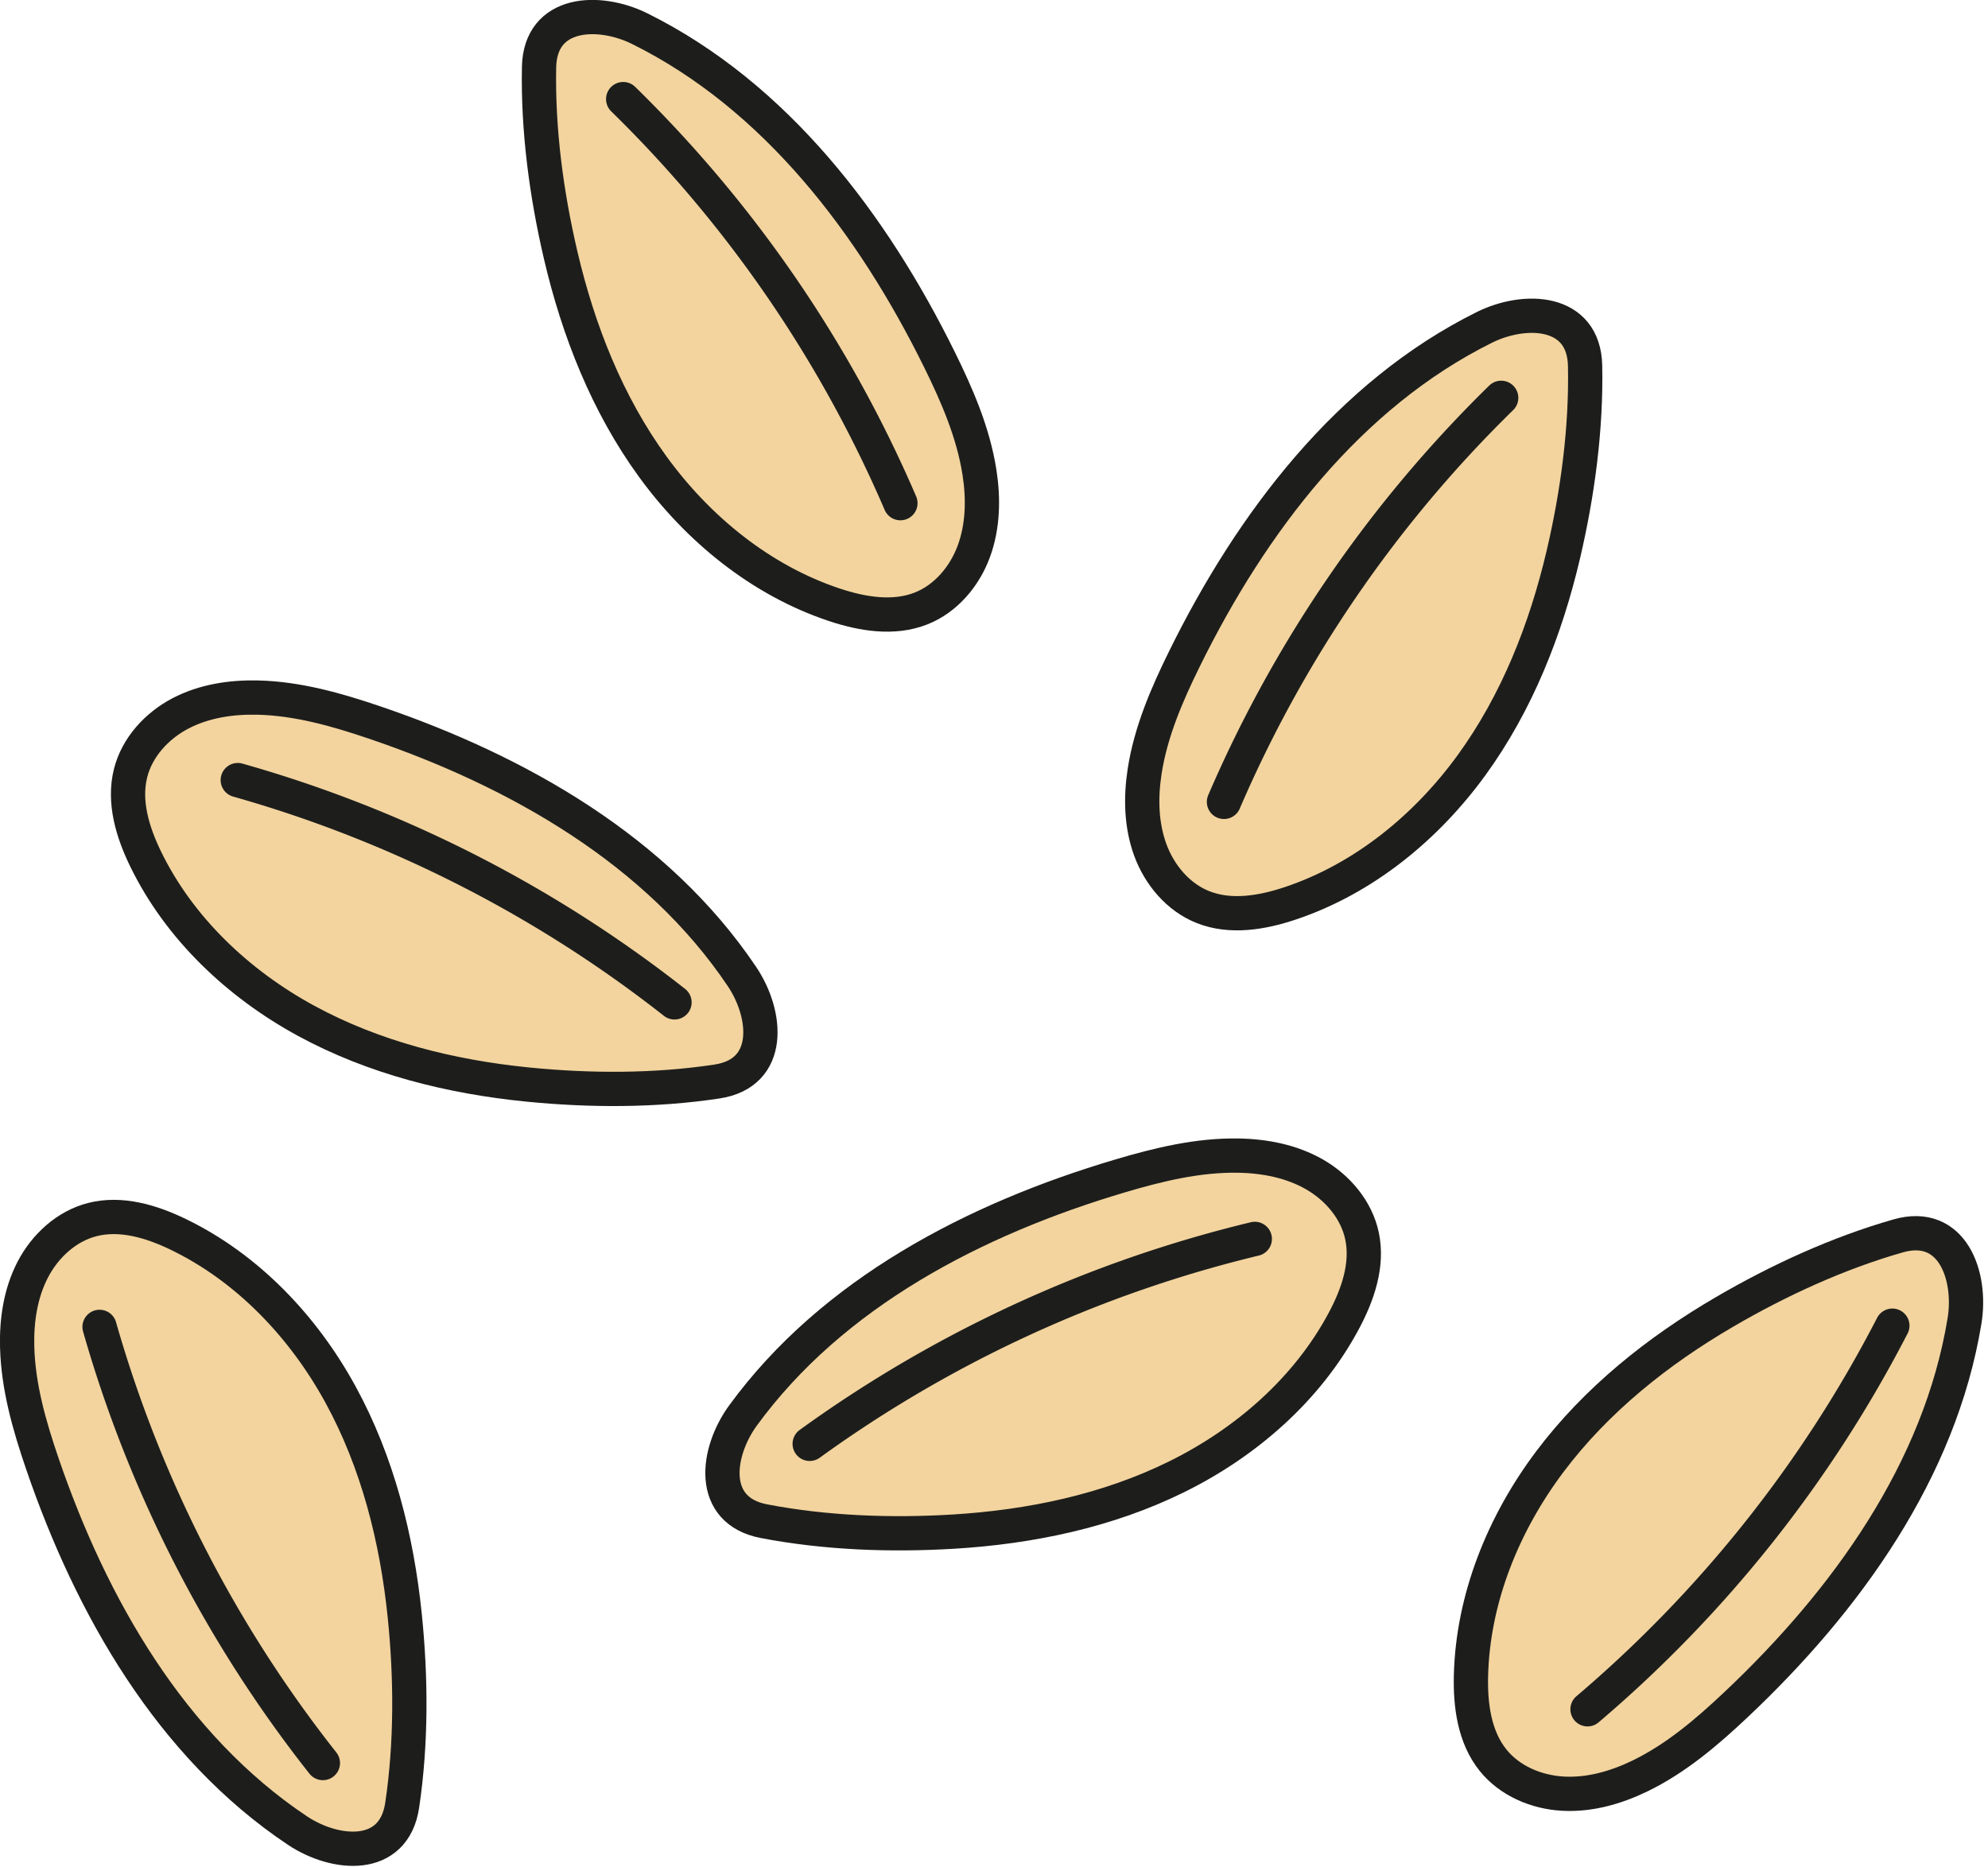
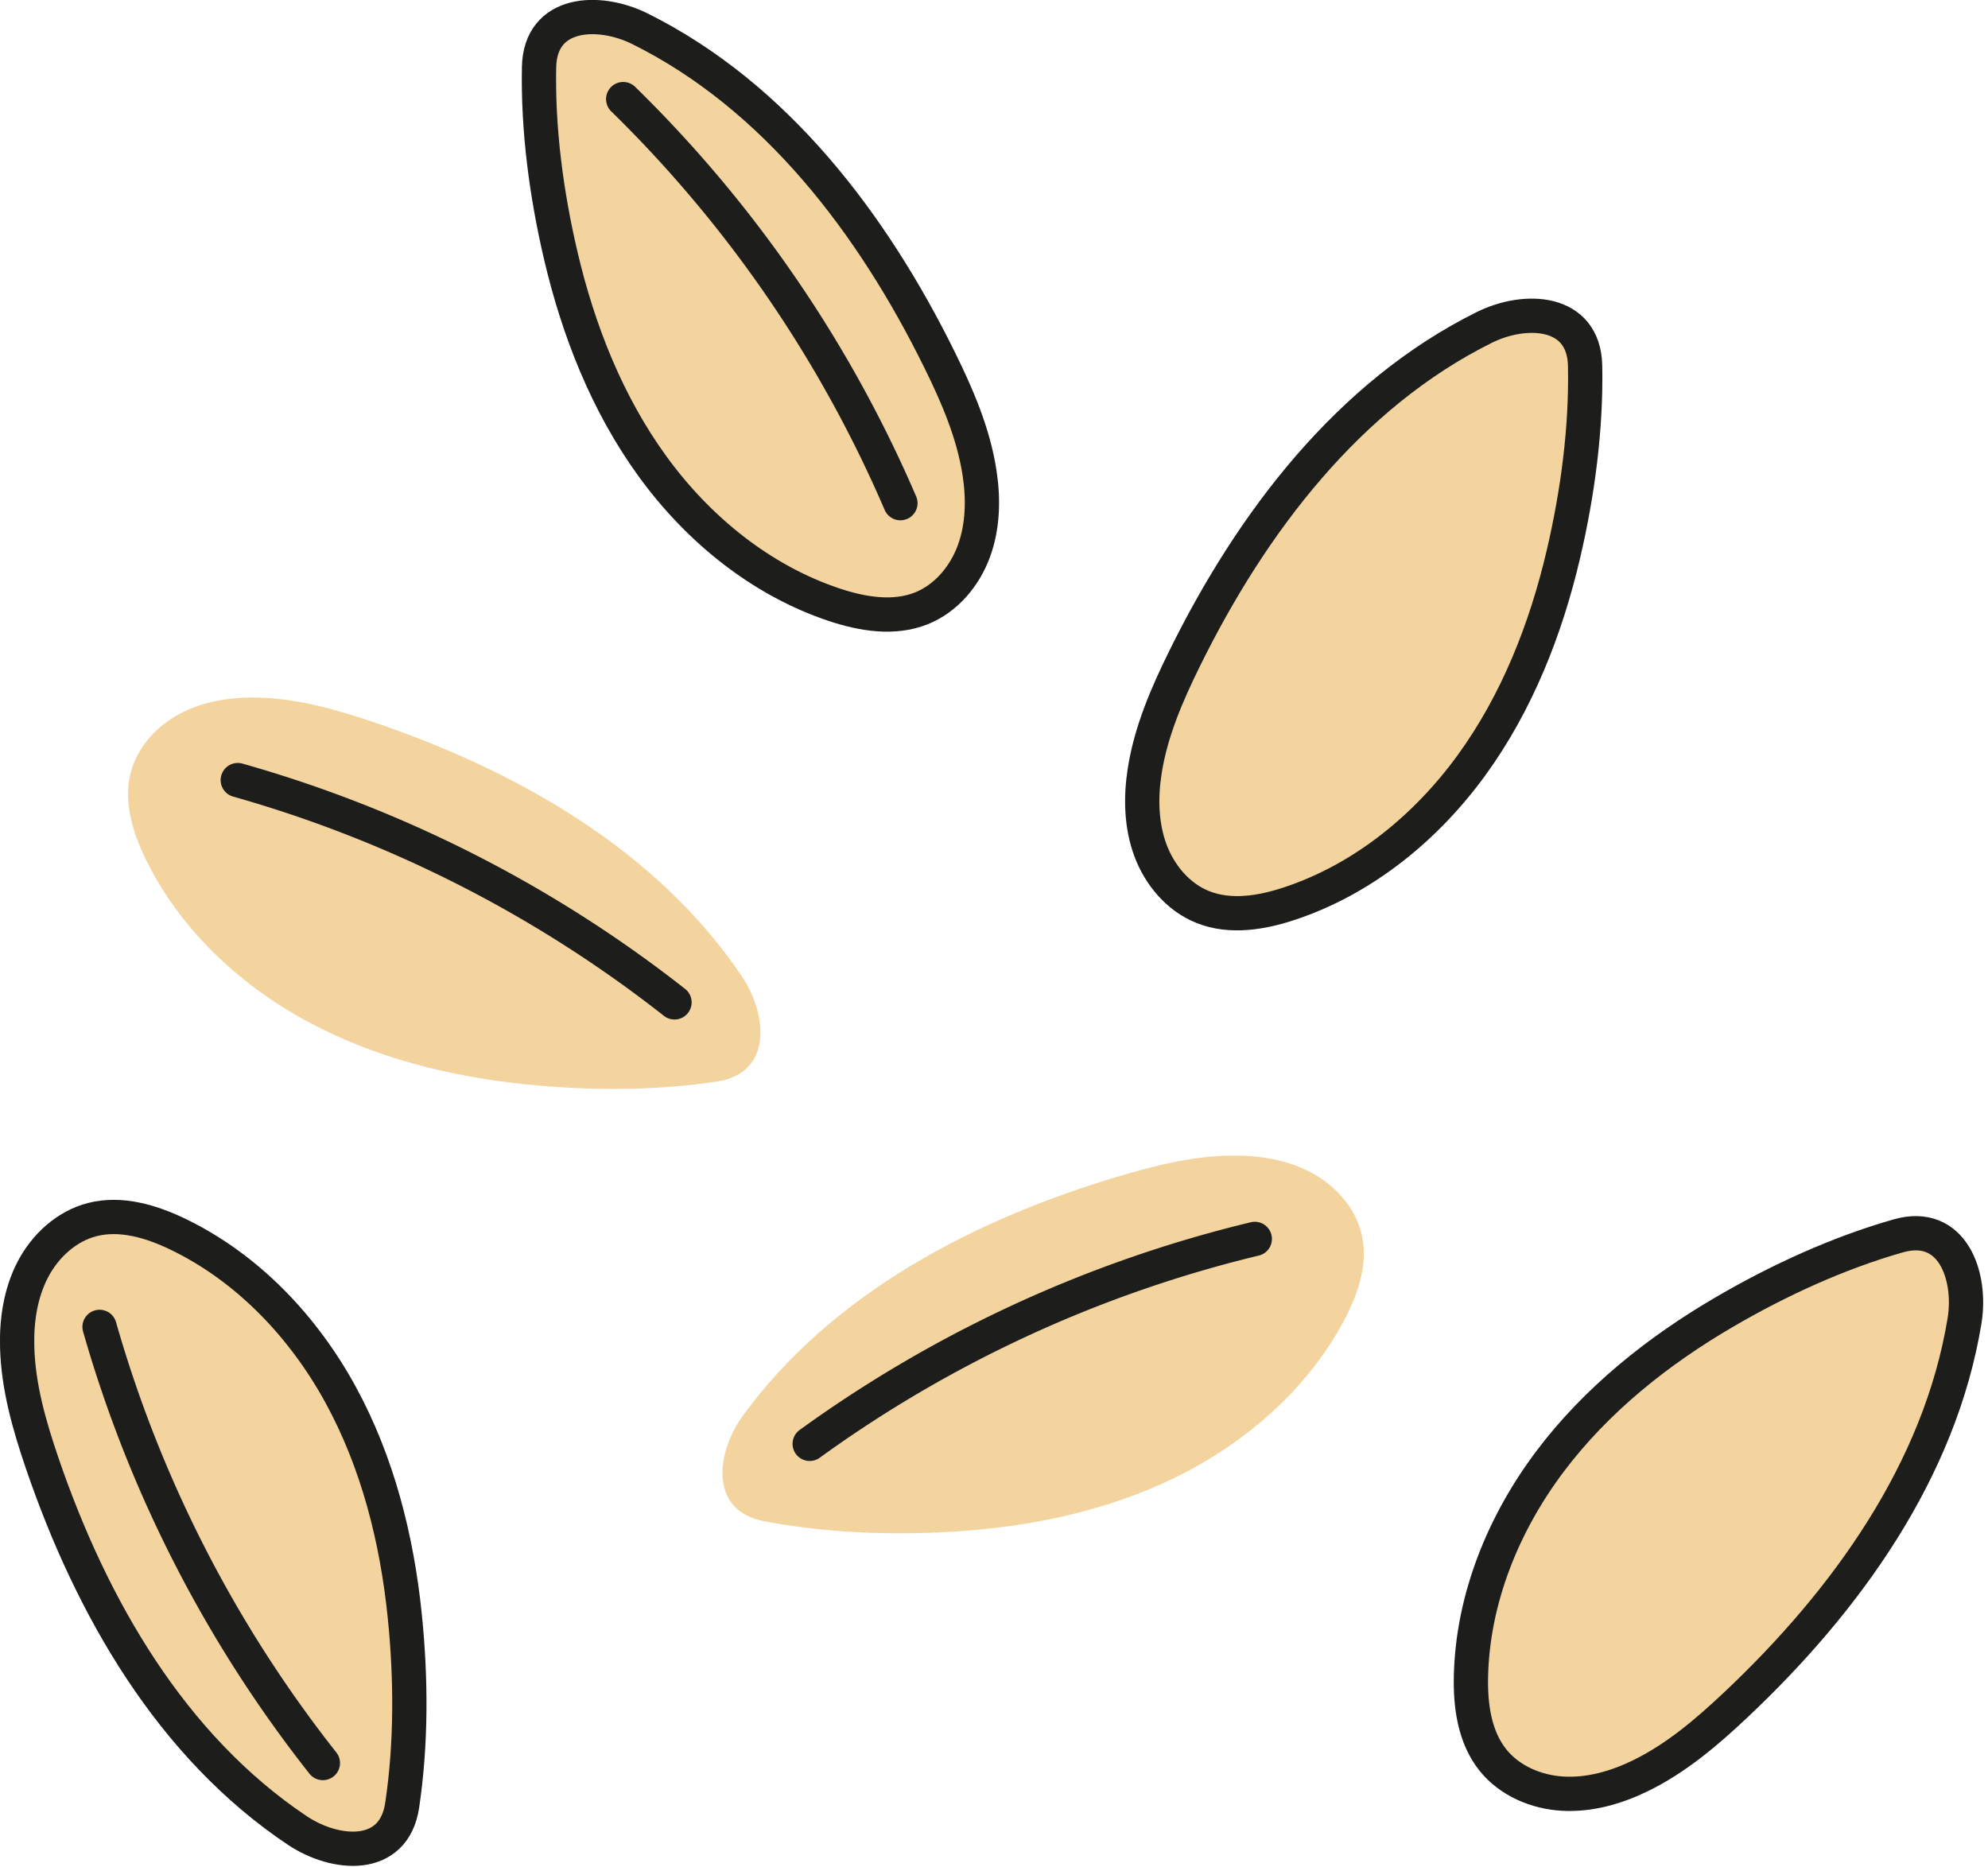
<svg xmlns="http://www.w3.org/2000/svg" style="fill-rule:evenodd;clip-rule:evenodd;stroke-linecap:round;stroke-linejoin:round;stroke-miterlimit:10" height="324" width="345" xml:space="preserve">
-   <path transform="translate(299.28 295.67) scale(2.667)" style="fill:#f3d49e;fill-rule:nonzero" d="M0-25.491c-4.343 2.533-8.354 5.732-11.373 9.752-3.02 4.02-5.006 8.901-5.127 13.927-.047 1.932.225 3.985 1.435 5.491 1.085 1.351 2.821 2.085 4.552 2.18 1.73.096 3.452-.396 5.011-1.153C-3.16 3.57-1.151 1.856.743.07c7.178-6.767 13.274-15.24 14.872-24.976.481-2.93-.788-6.54-4.317-5.532C7.368-29.315 3.523-27.546 0-25.491" />
+   <path transform="translate(299.28 295.67) scale(2.667)" style="fill:#f3d49e;fill-rule:nonzero" d="M0-25.491c-4.343 2.533-8.354 5.732-11.373 9.752-3.02 4.02-5.006 8.901-5.127 13.927-.047 1.932.225 3.985 1.435 5.491 1.085 1.351 2.821 2.085 4.552 2.18 1.73.096 3.452-.396 5.011-1.153C-3.16 3.57-1.151 1.856.743.07c7.178-6.767 13.274-15.24 14.872-24.976.481-2.93-.788-6.54-4.317-5.532" />
  <path transform="translate(299.28 295.67) scale(2.667)" style="fill:none;fill-rule:nonzero;stroke:#1d1e1c;stroke-width:2.23px" d="M0-25.491c-4.343 2.533-8.354 5.732-11.373 9.752-3.02 4.02-5.006 8.901-5.127 13.927-.047 1.932.225 3.985 1.435 5.491 1.085 1.351 2.821 2.085 4.552 2.18 1.73.096 3.452-.396 5.011-1.153C-3.16 3.57-1.151 1.856.743.07c7.178-6.767 13.274-15.24 14.872-24.976.481-2.93-.788-6.54-4.317-5.532C7.368-29.315 3.523-27.546 0-25.491Z" />
-   <path transform="matrix(-1.659 2.088 2.088 1.659 311.56 304.78)" style="fill:none;fill-rule:nonzero;stroke:#1d1e1c;stroke-width:2.23px" d="M-25.86-12.482a82.184 82.184 0 0 0 31.885-.001" />
  <path transform="translate(272.43 226.79) scale(2.667)" style="fill:#f3d49e;fill-rule:nonzero" d="M0 13.53c.567.2 1.145-.232 1.591-.635 3.115-2.809 6.243-5.676 9.925-7.686 1.927-1.052 4.716-2.112 5.577-4.319-2.704-1.09-6.931 2.603-8.875 4.07A37.234 37.234 0 0 0 0 13.53" />
  <path transform="translate(70.24 252.96) scale(2.667)" style="fill:#f3d49e;fill-rule:nonzero" d="M0 10.293C-.511 5.292-1.765.316-4.177-4.095c-2.411-4.411-6.035-8.238-10.561-10.427-1.739-.841-3.721-1.441-5.593-.963-1.678.429-3.064 1.707-3.867 3.243-.802 1.536-1.067 3.307-1.022 5.04.066 2.602.796 5.14 1.639 7.603 3.194 9.334 8.388 18.387 16.591 23.868 2.469 1.649 6.282 1.987 6.823-1.643.603-4.044.581-8.275.167-12.333" />
  <path transform="translate(70.24 252.96) scale(2.667)" style="fill:none;fill-rule:nonzero;stroke:#1d1e1c;stroke-width:2.23px" d="M0 10.293C-.511 5.292-1.765.316-4.177-4.095c-2.411-4.411-6.035-8.238-10.561-10.427-1.739-.841-3.721-1.441-5.593-.963-1.678.429-3.064 1.707-3.867 3.243-.802 1.536-1.067 3.307-1.022 5.04.066 2.602.796 5.14 1.639 7.603 3.194 9.334 8.388 18.387 16.591 23.868 2.469 1.649 6.282 1.987 6.823-1.643.603-4.044.581-8.275.167-12.333Z" />
  <path transform="scale(-2.667 2.667) rotate(-62.891 60.098 62.662)" style="fill:none;fill-rule:nonzero;stroke:#1d1e1c;stroke-width:2.23px" d="M-23.208 14.191a82.19 82.19 0 0 0 31.886.001" />
  <path transform="translate(49.31 296.87) scale(2.667)" style="fill:#f3d49e;fill-rule:nonzero" d="M0-20.79c-.416.434-.262 1.138-.08 1.711 1.27 3.998 2.587 8.032 2.895 12.215.161 2.19-.027 5.167 1.626 6.864 2.111-2.011.497-7.387-.036-9.764A37.225 37.225 0 0 0 0-20.79" />
  <path transform="translate(165.42 201.1) scale(2.667)" style="fill:#f3d49e;fill-rule:nonzero" d="M0 24.267c5.018-.302 10.042-1.348 14.549-3.574 4.508-2.226 8.483-5.687 10.857-10.119.913-1.702 1.596-3.657 1.196-5.547-.359-1.695-1.578-3.133-3.079-3.999C22.022.162 20.262-.176 18.53-.203c-2.603-.042-5.169.581-7.665 1.321-9.459 2.803-18.72 7.616-24.538 15.584-1.751 2.398-2.246 6.193 1.358 6.885 4.015.77 8.244.925 12.315.68" />
-   <path transform="translate(165.42 201.1) scale(2.667)" style="fill:none;fill-rule:nonzero;stroke:#1d1e1c;stroke-width:2.23px" d="M0 24.267c5.018-.302 10.042-1.348 14.549-3.574 4.508-2.226 8.483-5.687 10.857-10.119.913-1.702 1.596-3.657 1.196-5.547-.359-1.695-1.578-3.133-3.079-3.999C22.022.162 20.262-.176 18.53-.203c-2.603-.042-5.169.581-7.665 1.321-9.459 2.803-18.72 7.616-24.538 15.584-1.751 2.398-2.246 6.193 1.358 6.885 4.015.77 8.244.925 12.315.68Z" />
  <path transform="scale(2.667 -2.667) rotate(24.724 255.173 79.885)" style="fill:none;fill-rule:nonzero;stroke:#1d1e1c;stroke-width:2.23px" d="M-1.461 6.668a82.184 82.184 0 0 0 31.885 0" />
  <path transform="translate(205.24 260.74) scale(2.667)" style="fill:#f3d49e;fill-rule:nonzero" d="M0-5.331c-.416-.434-1.126-.309-1.707-.151-4.047 1.102-8.132 2.25-12.324 2.384-2.195.07-5.162-.242-6.925 1.339 1.921 2.193 7.36.804 9.756.37A37.236 37.236 0 0 0 0-5.331" />
  <path transform="translate(97.31 64.62) scale(2.667)" style="fill:#f3d49e;fill-rule:nonzero" d="M0-7.607C1.146-2.712 3.026 2.062 5.981 6.129c2.956 4.067 7.039 7.399 11.807 8.992 1.833.611 3.875.954 5.67.24 1.611-.64 2.822-2.085 3.421-3.71.6-1.626.636-3.417.37-5.129-.398-2.573-1.446-4.997-2.597-7.332-4.361-8.849-10.67-17.164-19.506-21.552-2.659-1.32-6.483-1.167-6.556 2.502-.081 4.087.481 8.281 1.41 12.253" />
  <path transform="translate(97.31 64.62) scale(2.667)" style="fill:none;fill-rule:nonzero;stroke:#1d1e1c;stroke-width:2.23px" d="M0-7.607C1.146-2.712 3.026 2.062 5.981 6.129c2.956 4.067 7.039 7.399 11.807 8.992 1.833.611 3.875.954 5.67.24 1.611-.64 2.822-2.085 3.421-3.71.6-1.626.636-3.417.37-5.129-.398-2.573-1.446-4.997-2.597-7.332-4.361-8.849-10.67-17.164-19.506-21.552-2.659-1.32-6.483-1.167-6.556 2.502-.081 4.087.481 8.281 1.41 12.253Z" />
  <path transform="scale(2.667 -2.667) rotate(-55.548 23.172 -54.87)" style="fill:none;fill-rule:nonzero;stroke:#1d1e1c;stroke-width:2.23px" d="M-6.924-13.147a82.17 82.17 0 0 0 31.886 0" />
  <path transform="translate(123.05 26.85) scale(2.667)" style="fill:#f3d49e;fill-rule:nonzero" d="M0 20.052c.358-.483.115-1.163-.139-1.708C-1.91 14.542-3.732 10.709-4.572 6.6c-.439-2.151-.633-5.128-2.49-6.6-1.836 2.265.452 7.39 1.284 9.679A37.24 37.24 0 0 0 0 20.052" />
  <path transform="translate(271.32 116.46) scale(2.667)" style="fill:#f3d49e;fill-rule:nonzero" d="M0-7.607C-1.146-2.712-3.026 2.062-5.981 6.129c-2.956 4.067-7.039 7.4-11.808 8.992-1.832.611-3.874.954-5.669.24-1.611-.64-2.822-2.084-3.421-3.71-.6-1.626-.636-3.417-.371-5.129.399-2.573 1.447-4.997 2.598-7.332 4.361-8.849 10.67-17.164 19.506-21.552 2.659-1.32 6.483-1.167 6.556 2.502C1.491-15.773.929-11.579 0-7.607" />
  <path transform="translate(271.32 116.46) scale(2.667)" style="fill:none;fill-rule:nonzero;stroke:#1d1e1c;stroke-width:2.23px" d="M0-7.607C-1.146-2.712-3.026 2.062-5.981 6.129c-2.956 4.067-7.039 7.4-11.808 8.992-1.832.611-3.874.954-5.669.24-1.611-.64-2.822-2.084-3.421-3.71-.6-1.626-.636-3.417-.371-5.129.399-2.573 1.447-4.997 2.598-7.332 4.361-8.849 10.67-17.164 19.506-21.552 2.659-1.32 6.483-1.167 6.556 2.502C1.491-15.773.929-11.579 0-7.607Z" />
-   <path transform="scale(-2.667 2.667) rotate(55.548 -98.382 -62.668)" style="fill:none;fill-rule:nonzero;stroke:#1d1e1c;stroke-width:2.23px" d="M-24.962-13.147a82.209 82.209 0 0 1 31.886 0" />
-   <path transform="translate(245.58 78.69) scale(2.667)" style="fill:#f3d49e;fill-rule:nonzero" d="M0 20.052c-.358-.483-.115-1.163.139-1.708C1.91 14.542 3.732 10.709 4.572 6.6c.439-2.151.633-5.128 2.49-6.6 1.836 2.265-.452 7.39-1.284 9.679A37.24 37.24 0 0 1 0 20.052" />
  <path transform="translate(91.54 122.07) scale(2.667)" style="fill:#f3d49e;fill-rule:nonzero" d="M0 24.804c-5.003-.499-9.981-1.742-14.398-4.143-4.416-2.402-8.252-6.016-10.451-10.537-.845-1.737-1.45-3.718-.976-5.591.425-1.679 1.7-3.068 3.234-3.874s3.305-1.075 5.037-1.035c2.602.061 5.142.785 7.607 1.622C-.606 4.418 8.46 9.592 13.96 17.782c1.655 2.465 2.001 6.276-1.628 6.826-4.042.612-8.273.601-12.332.196" />
-   <path transform="translate(91.54 122.07) scale(2.667)" style="fill:none;fill-rule:nonzero;stroke:#1d1e1c;stroke-width:2.23px" d="M0 24.804c-5.003-.499-9.981-1.742-14.398-4.143-4.416-2.402-8.252-6.016-10.451-10.537-.845-1.737-1.45-3.718-.976-5.591.425-1.679 1.7-3.068 3.234-3.874s3.305-1.075 5.037-1.035c2.602.061 5.142.785 7.607 1.622C-.606 4.418 8.46 9.592 13.96 17.782c1.655 2.465 2.001 6.276-1.628 6.826-4.042.612-8.273.601-12.332.196Z" />
  <path transform="scale(-2.667 2.667) rotate(-26.976 83.877 64.867)" style="fill:none;fill-rule:nonzero;stroke:#1d1e1c;stroke-width:2.23px" d="M-30.152 7.232a82.175 82.175 0 0 1 31.887 0" />
  <path transform="translate(52.51 183.62) scale(2.667)" style="fill:#f3d49e;fill-rule:nonzero" d="M0-6.091c.433-.417 1.138-.265 1.711-.084 4.001 1.261 8.038 2.568 12.222 2.867 2.19.156 5.166-.039 6.867 1.61-2.006 2.115-7.386.513-9.764-.014A37.217 37.217 0 0 1 0-6.091" />
</svg>